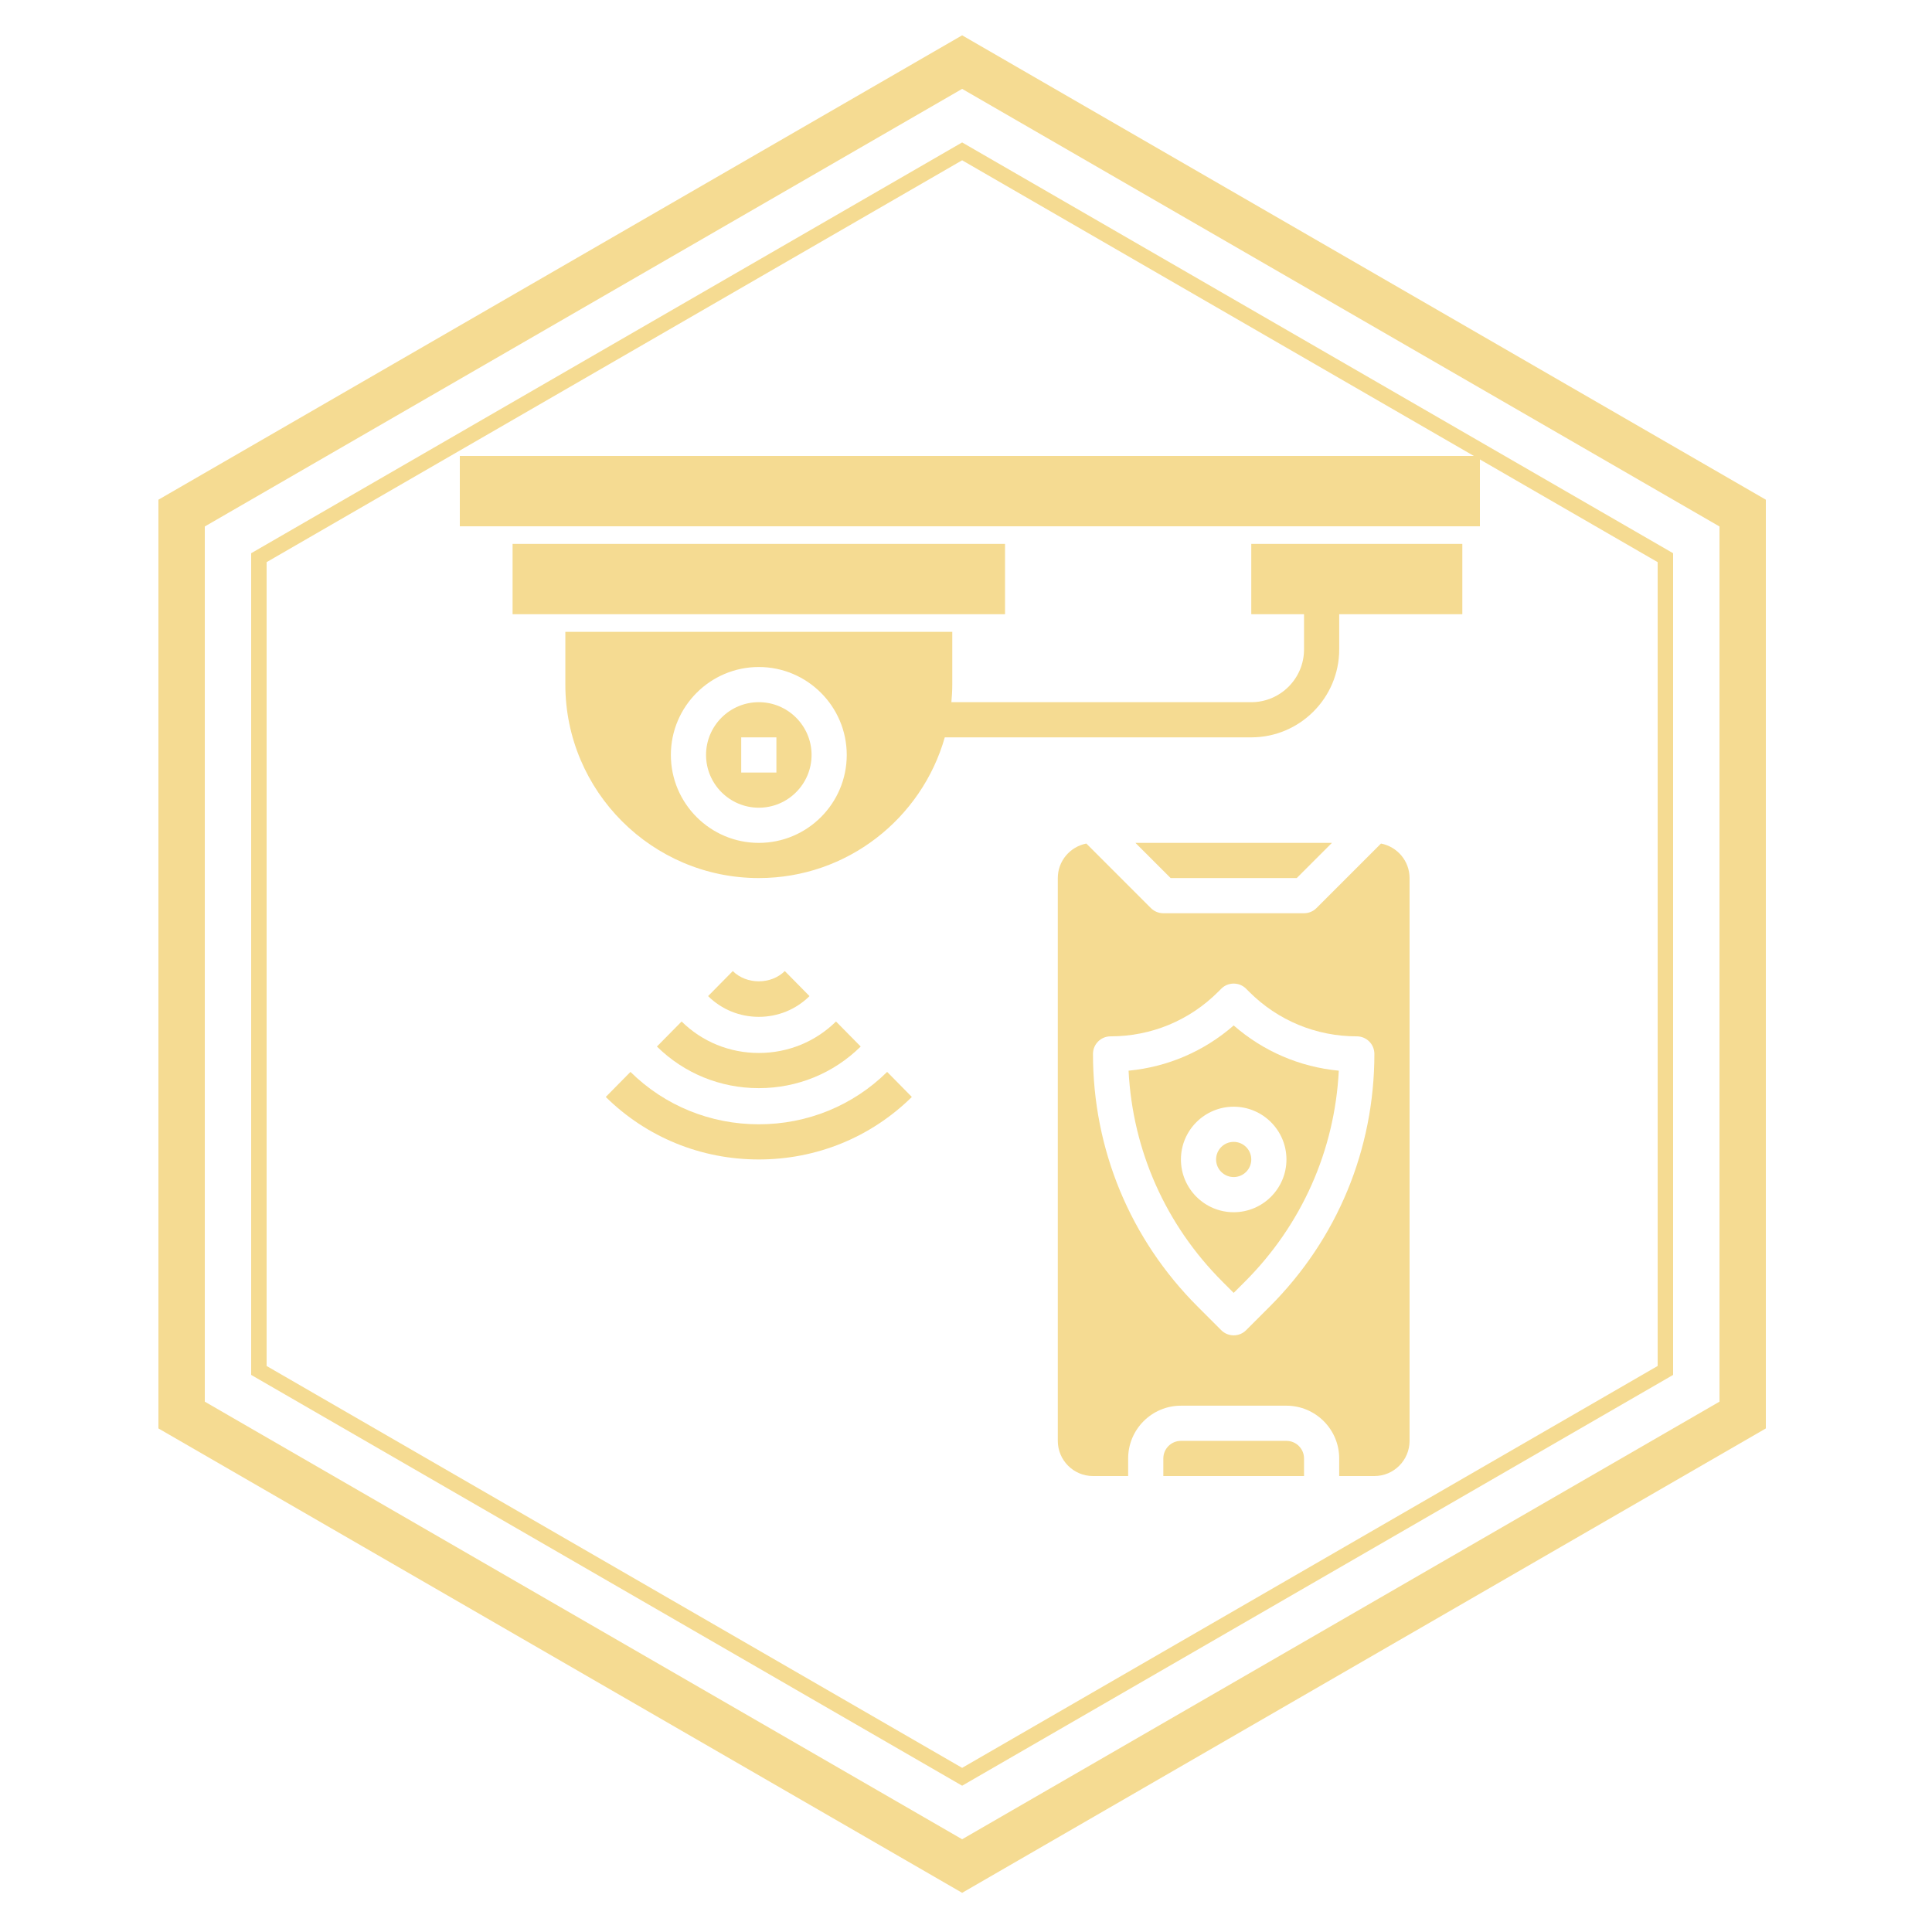
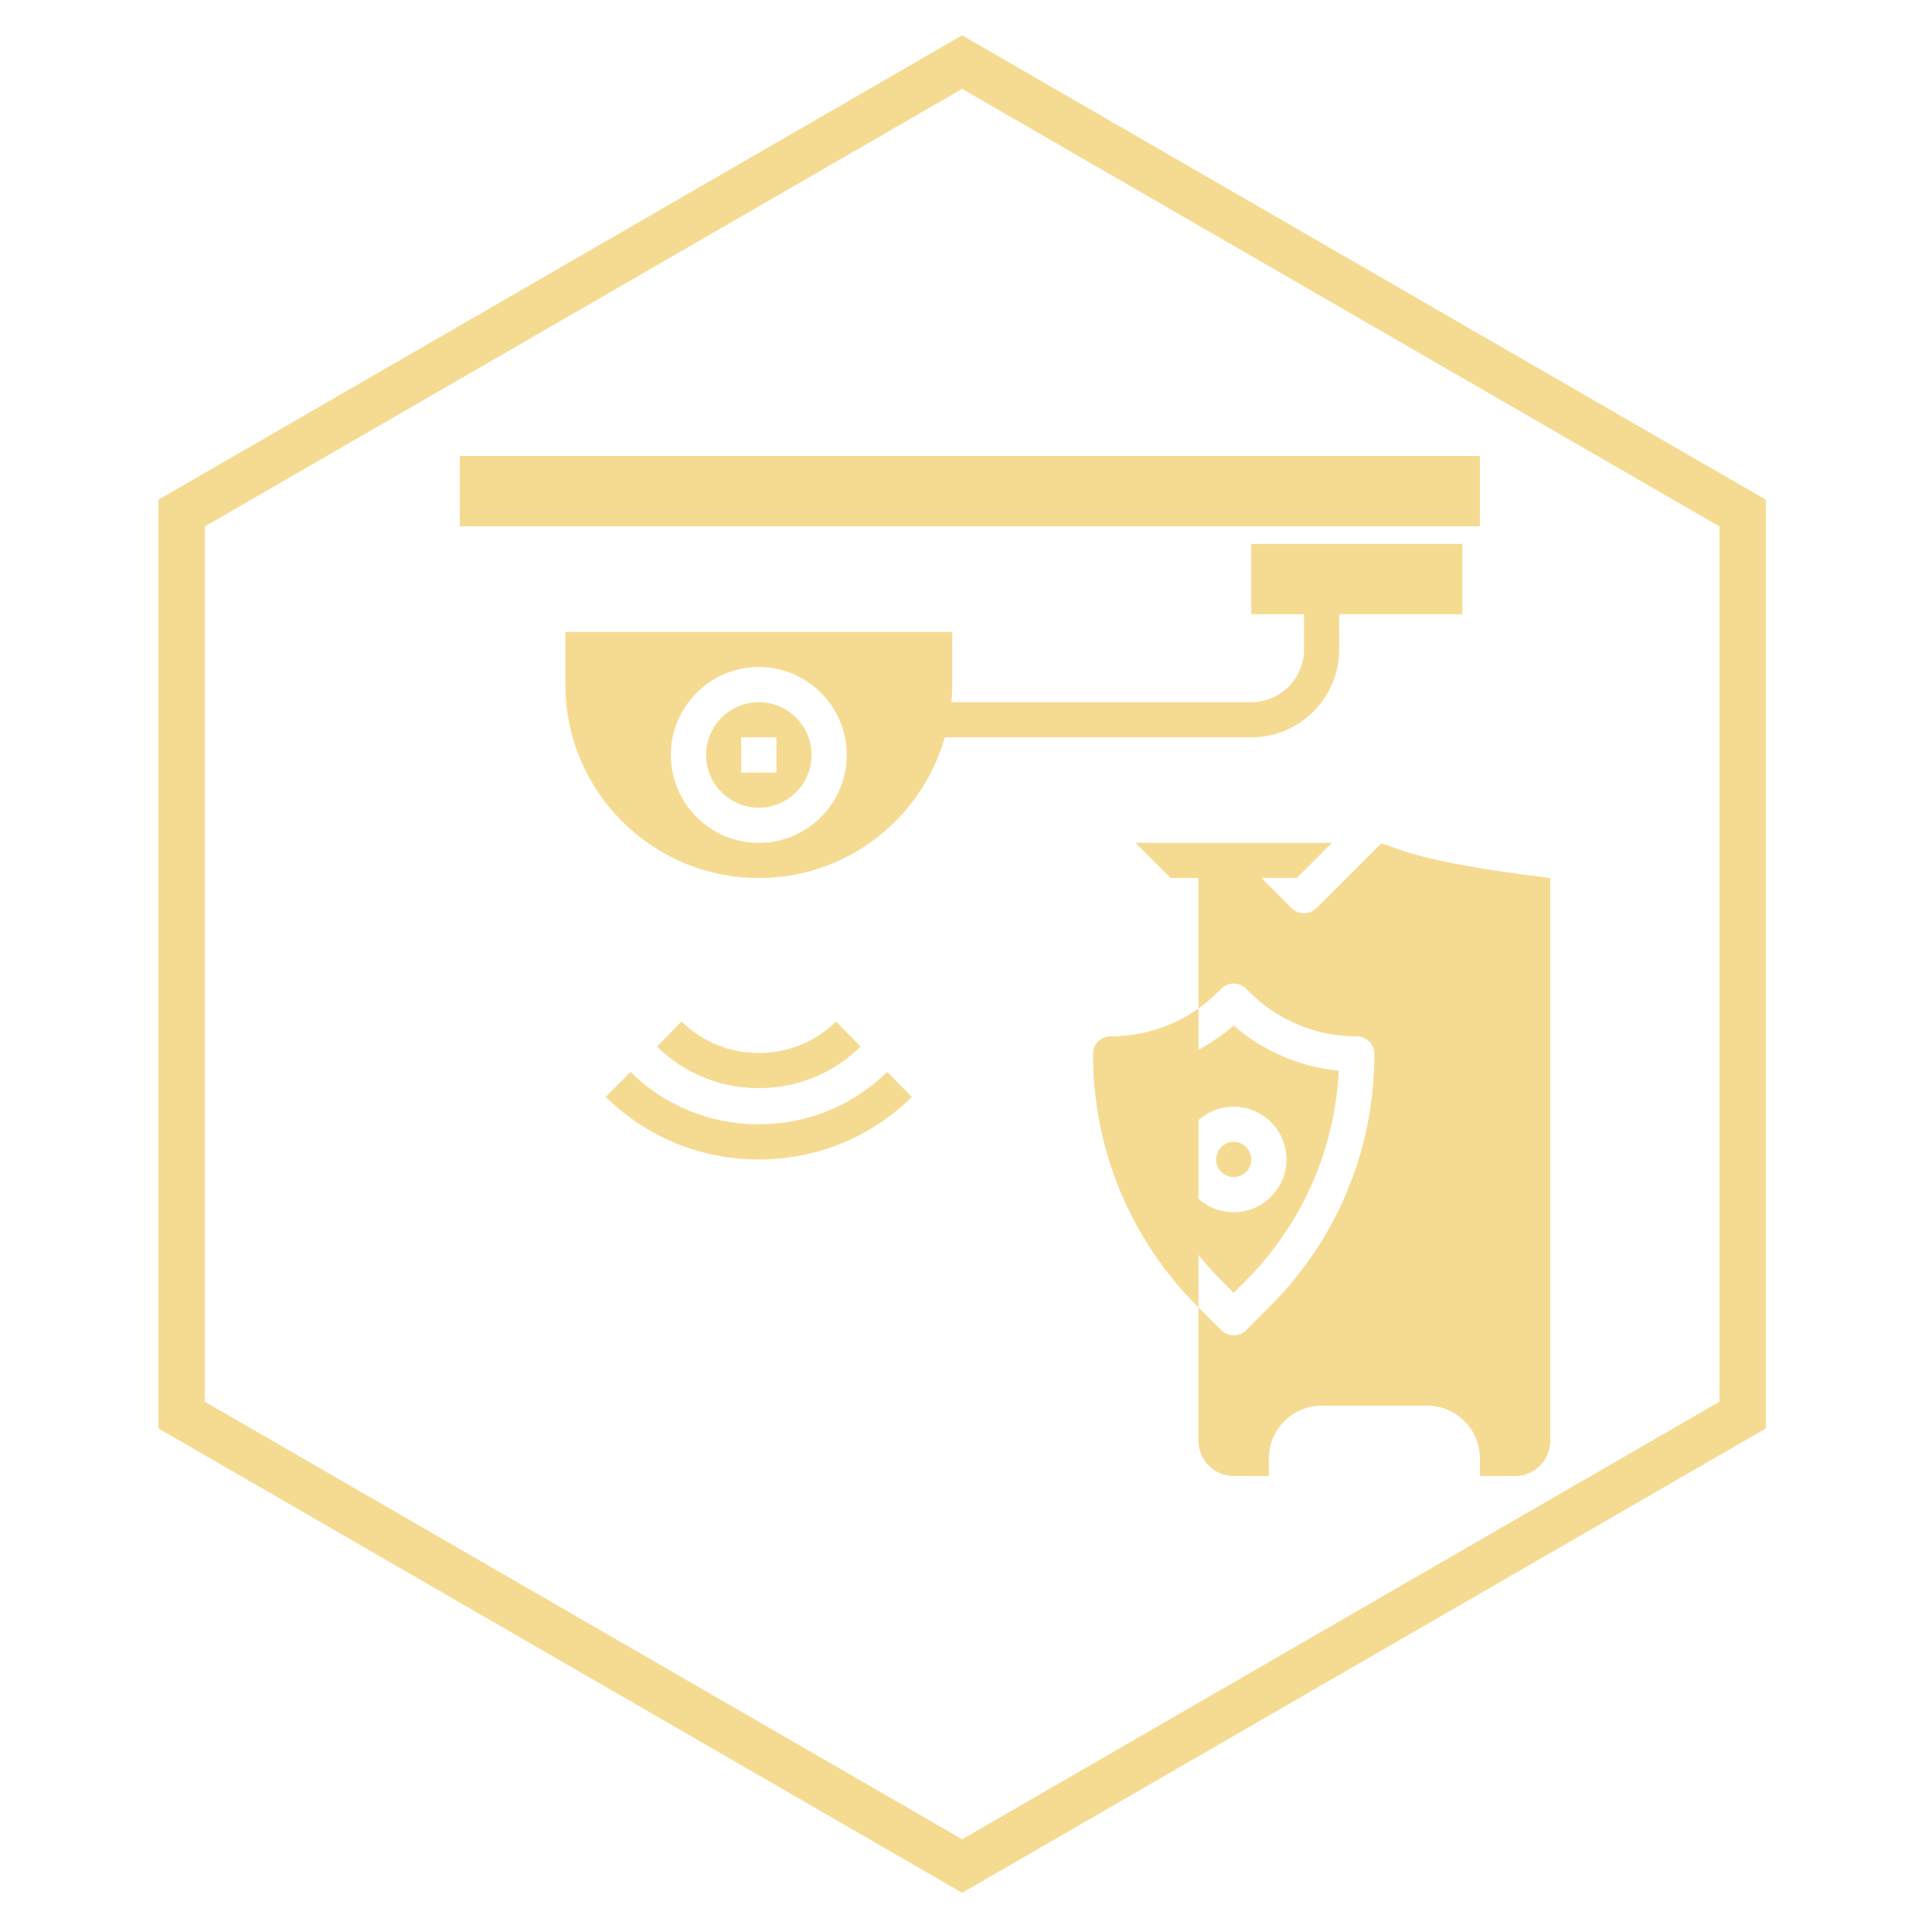
<svg xmlns="http://www.w3.org/2000/svg" version="1.1" id="Layer_1" x="0px" y="0px" width="500px" height="500px" viewBox="0 0 500 500" enable-background="new 0 0 500 500" xml:space="preserve">
  <polygon fill="none" stroke="#F5DB92" stroke-width="12" stroke-miterlimit="10" points="451,366.214 249.001,482.929 47,366.214   47,132.787 249,16.072 451,132.787 " />
-   <polygon fill="none" stroke="#F5DB92" stroke-width="4" stroke-miterlimit="10" points="67,354.67 67,144.329 249,39.171   431,144.329 431,354.67 249.001,459.829 " />
  <g>
-     <path fill="#F5DB92" d="M132.655,140.759h127.448v18.207H132.655V140.759z" />
    <path fill="#F5DB92" d="M383,136.207H119V118h264V136.207z" />
    <path fill="#F5DB92" d="M196.379,181.724c-7.529,0-13.655,6.126-13.655,13.655c0,7.528,6.126,13.655,13.655,13.655   c7.528,0,13.655-6.127,13.655-13.655C210.035,187.851,203.908,181.724,196.379,181.724z M200.931,199.931h-9.104v-9.104h9.104   V199.931z" />
    <path fill="#F5DB92" d="M323.827,140.759v18.207h13.655v9.104c0,7.529-6.126,13.655-13.655,13.655h-77.611   c0.137-1.502,0.232-3.013,0.232-4.552v-13.655H146.311v13.655c0,27.606,22.462,50.069,50.069,50.069   c22.868,0,42.163-15.43,48.13-36.414h79.318c12.55,0,22.759-10.209,22.759-22.759v-9.104h31.862v-18.207H323.827z M196.379,218.138   c-12.549,0-22.759-10.209-22.759-22.758s10.209-22.759,22.759-22.759s22.758,10.209,22.758,22.759S208.929,218.138,196.379,218.138   z" />
-     <path fill="#F5DB92" d="M332.931,372.896h-27.31c-2.513,0-4.552,2.039-4.552,4.552V382h36.413v-4.552   C337.482,374.936,335.443,372.896,332.931,372.896z" />
    <circle fill="#F5DB92" cx="319.275" cy="300.069" r="4.552" />
    <path fill="#F5DB92" d="M335.598,227.241l9.104-9.104h-50.851l9.104,9.104H335.598z" />
    <path fill="#F5DB92" d="M292.074,277.092c1.048,20.637,9.587,39.891,24.307,54.611l2.895,2.895l2.896-2.895   c14.716-14.721,23.255-33.975,24.306-54.611c-10.095-0.961-19.535-5.016-27.201-11.707   C311.61,272.081,302.17,276.131,292.074,277.092L292.074,277.092z M332.931,300.069c0,7.528-6.126,13.655-13.655,13.655   c-7.528,0-13.654-6.127-13.654-13.655c0-7.529,6.126-13.655,13.654-13.655C326.805,286.414,332.931,292.54,332.931,300.069z" />
-     <path fill="#F5DB92" d="M357.401,218.311l-16.7,16.7c-0.852,0.856-2.008,1.333-3.219,1.333h-36.413   c-1.211,0-2.367-0.478-3.219-1.333l-16.7-16.7c-4.201,0.806-7.392,4.497-7.392,8.93v145.655c0,5.021,4.083,9.104,9.104,9.104h9.104   v-4.552c0-7.528,6.126-13.655,13.655-13.655h27.31c7.529,0,13.655,6.127,13.655,13.655V382h9.104c5.021,0,9.104-4.083,9.104-9.104   V227.241C364.793,222.808,361.603,219.117,357.401,218.311z M328.607,338.14l-6.113,6.113c-0.889,0.887-2.053,1.333-3.219,1.333   c-1.165,0-2.33-0.446-3.218-1.333l-6.113-6.113c-17.464-17.465-27.082-40.684-27.082-65.381c0-2.518,2.034-4.552,4.552-4.552   c10.523,0,20.419-4.097,27.86-11.538l0.783-0.784c1.78-1.779,4.657-1.779,6.437,0l0.783,0.784   c7.441,7.441,17.332,11.538,27.86,11.538c2.518,0,4.552,2.034,4.552,4.552C355.689,297.456,346.071,320.675,328.607,338.14z" />
-     <path fill="#F5DB92" d="M196.379,263.159c-4.957,0-9.618-1.907-13.127-5.367l6.391-6.48c3.591,3.536,9.877,3.536,13.468,0   l6.391,6.48C205.997,261.252,201.336,263.159,196.379,263.159L196.379,263.159z" />
+     <path fill="#F5DB92" d="M357.401,218.311l-16.7,16.7c-0.852,0.856-2.008,1.333-3.219,1.333c-1.211,0-2.367-0.478-3.219-1.333l-16.7-16.7c-4.201,0.806-7.392,4.497-7.392,8.93v145.655c0,5.021,4.083,9.104,9.104,9.104h9.104   v-4.552c0-7.528,6.126-13.655,13.655-13.655h27.31c7.529,0,13.655,6.127,13.655,13.655V382h9.104c5.021,0,9.104-4.083,9.104-9.104   V227.241C364.793,222.808,361.603,219.117,357.401,218.311z M328.607,338.14l-6.113,6.113c-0.889,0.887-2.053,1.333-3.219,1.333   c-1.165,0-2.33-0.446-3.218-1.333l-6.113-6.113c-17.464-17.465-27.082-40.684-27.082-65.381c0-2.518,2.034-4.552,4.552-4.552   c10.523,0,20.419-4.097,27.86-11.538l0.783-0.784c1.78-1.779,4.657-1.779,6.437,0l0.783,0.784   c7.441,7.441,17.332,11.538,27.86,11.538c2.518,0,4.552,2.034,4.552,4.552C355.689,297.456,346.071,320.675,328.607,338.14z" />
    <path fill="#F5DB92" d="M196.379,281.612c-9.959,0-19.322-3.824-26.368-10.771l6.391-6.48c5.33,5.252,12.422,8.147,19.978,8.147   s14.647-2.896,19.978-8.147l6.39,6.48C215.701,277.788,206.334,281.612,196.379,281.612z" />
    <path fill="#F5DB92" d="M196.379,300.069c-14.957,0-29.022-5.744-39.609-16.177l6.391-6.482   c8.871,8.739,20.669,13.556,33.218,13.556s24.347-4.816,33.218-13.556l6.391,6.482   C225.401,294.325,211.336,300.069,196.379,300.069z" />
  </g>
</svg>